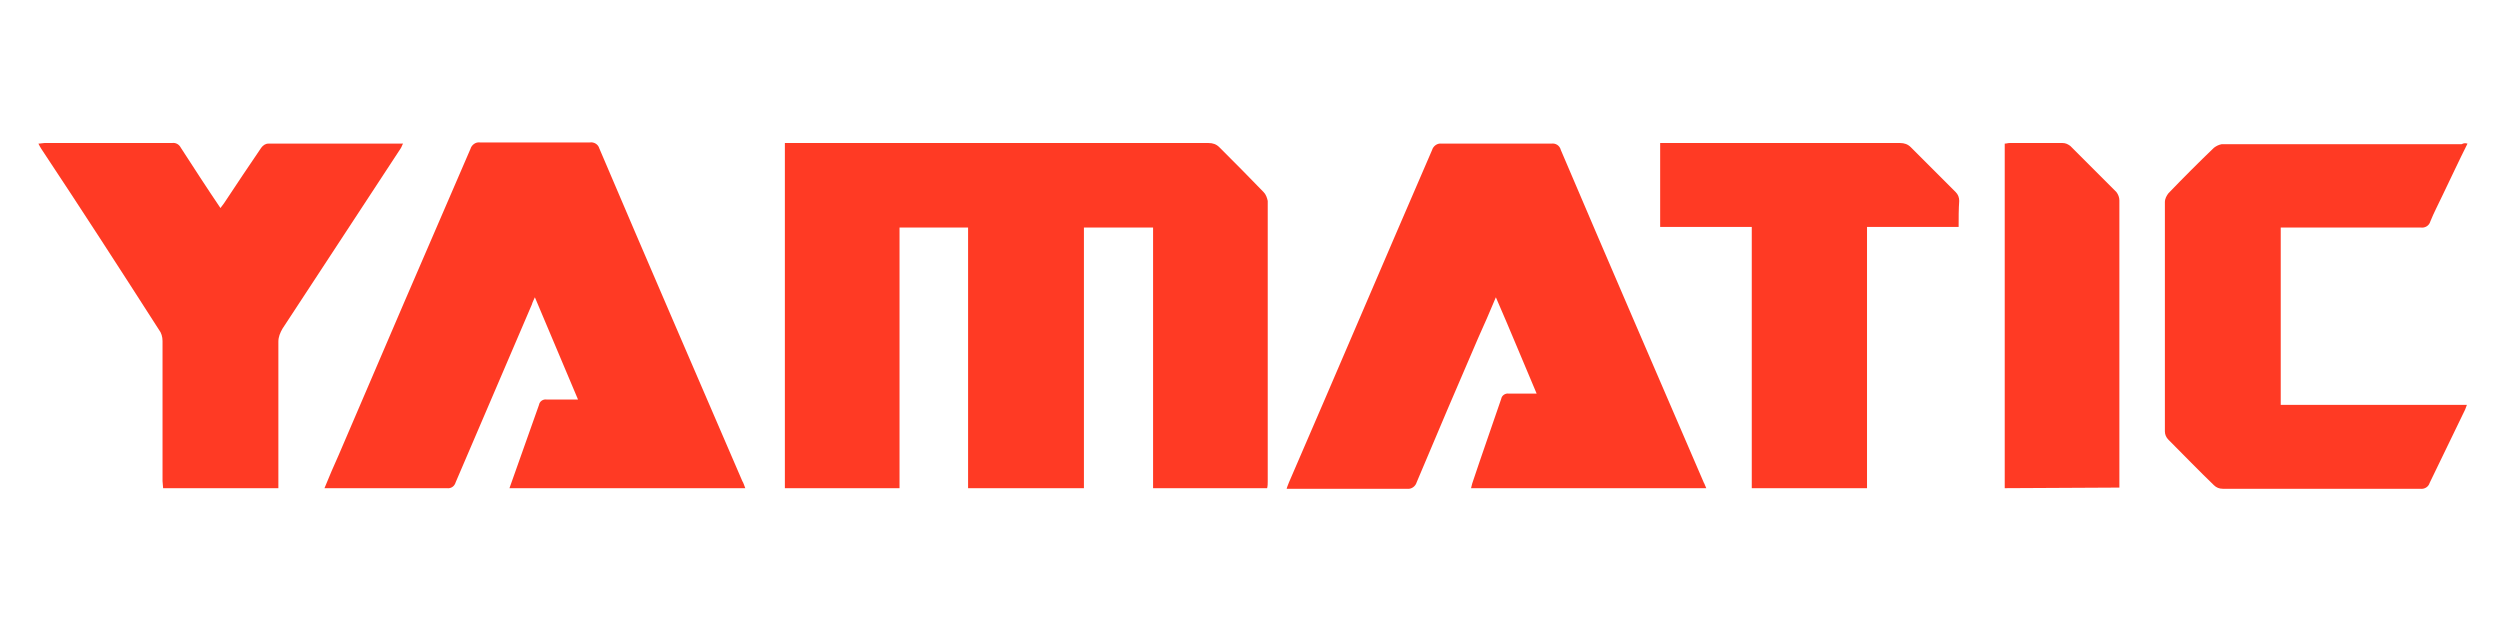
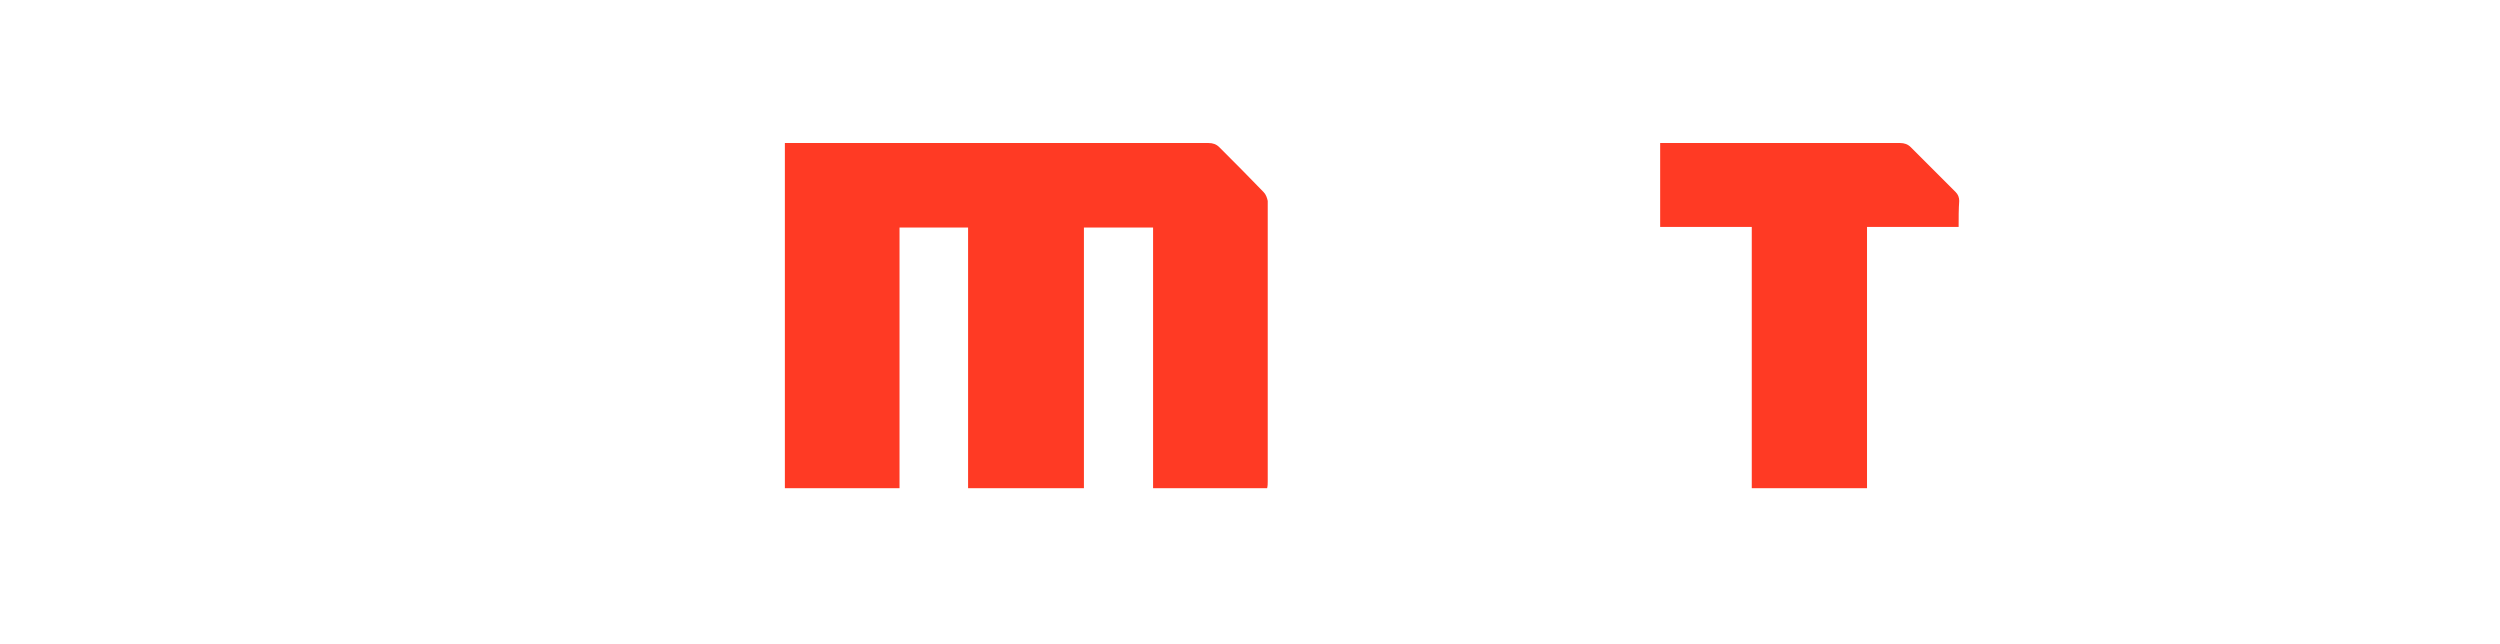
<svg xmlns="http://www.w3.org/2000/svg" xml:space="preserve" style="enable-background:new 0 0 423 109;" viewBox="0 0 423 109" y="0px" x="0px" id="图层_1" version="1.1">
  <style type="text/css">
	.st0{fill:#FF3A24;}
</style>
  <path d="M183.3,82.6h-19.5V38.5h-11.6v44.1h-19.4V24.2h71.7c0.7,0,1.3,0.2,1.8,0.7c2.5,2.5,5,5,7.5,7.6  c0.4,0.4,0.6,1,0.7,1.5c0,15.8,0,31.6,0,47.5c0,0.3,0,0.7-0.1,1.1h-19.3V38.5h-11.7V82.6z" class="st0" />
-   <path d="M288.7,82.6h-39.8c0.1-0.3,0.1-0.5,0.2-0.8c1.6-4.8,3.3-9.6,4.9-14.3c0.1-0.6,0.7-1,1.3-0.9c0,0,0,0,0,0  c1.5,0,3,0,4.7,0c-2.3-5.4-4.5-10.8-6.9-16.3c-1,2.4-2,4.7-3,6.9c-3.5,8.1-7,16.3-10.4,24.4c-0.2,0.7-0.9,1.2-1.6,1.1  c-6.5,0-12.9,0-19.4,0h-1c0.1-0.4,0.3-0.8,0.4-1.1c8.1-18.7,16.1-37.5,24.2-56.2c0.2-0.7,0.9-1.2,1.6-1.1c6.2,0,12.4,0,18.6,0  c0.7-0.1,1.4,0.3,1.6,1.1c8,18.8,16.1,37.5,24.2,56.3C288.4,81.8,288.5,82.2,288.7,82.6z" class="st0" />
-   <path d="M54.9,82.6c0.8-2,1.6-3.8,2.4-5.6c7.4-17.3,14.8-34.5,22.3-51.8c0.2-0.7,0.9-1.2,1.6-1.1c6.2,0,12.4,0,18.6,0  c0.7-0.1,1.4,0.3,1.6,1c8,18.8,16.1,37.5,24.2,56.3c0.2,0.3,0.3,0.7,0.5,1.2H86.2l1.1-3.1c1.3-3.7,2.6-7.3,3.9-11  c0.1-0.6,0.7-1,1.3-0.9c1.7,0,3.4,0,5.3,0l-7.3-17.3c-0.2,0.5-0.4,0.8-0.5,1.2c-4.3,10-8.6,20.1-12.9,30.1c-0.2,0.7-0.8,1.1-1.5,1  c-6.5,0-13.1,0-19.6,0L54.9,82.6z" class="st0" />
-   <path d="M417.5,24.3c-1.5,3-2.8,5.8-4.2,8.7c-0.7,1.5-1.5,3-2.1,4.5c-0.2,0.7-0.9,1.1-1.6,1c-7.5,0-14.9,0-22.4,0h-1.3  v30h31.5c-0.1,0.3-0.2,0.5-0.3,0.8c-2,4.1-4,8.3-6,12.4c-0.2,0.7-0.9,1.1-1.6,1c-11.1,0-22.3,0-33.4,0c-0.6,0-1.1-0.2-1.5-0.6  c-2.6-2.5-5.1-5.1-7.7-7.7c-0.4-0.4-0.6-0.9-0.6-1.4c0-12.9,0-25.9,0-38.8c0-0.6,0.3-1.1,0.6-1.5c2.5-2.6,5.1-5.2,7.7-7.7  c0.4-0.3,0.8-0.5,1.3-0.6c13.5,0,27.1,0,40.6,0C416.9,24.2,417.1,24.2,417.5,24.3z" class="st0" />
-   <path d="M47.1,82.6H27.6c0-0.4-0.1-0.8-0.1-1.2c0-7.9,0-15.8,0-23.7c0-0.7-0.2-1.4-0.6-1.9C20.3,45.5,13.7,35.3,7,25.2  c-0.2-0.3-0.3-0.5-0.5-0.9c0.4,0,0.7-0.1,1-0.1c7.2,0,14.4,0,21.6,0c0.6-0.1,1.2,0.2,1.5,0.8c2.2,3.4,4.4,6.8,6.7,10.2  c0.2-0.3,0.4-0.5,0.6-0.8c2.1-3.2,4.2-6.3,6.3-9.4c0.3-0.4,0.7-0.7,1.2-0.7c7.4,0,14.8,0,22.2,0c0.1,0,0.3,0,0.6,0  c-0.2,0.3-0.2,0.5-0.4,0.8c-6.7,10.2-13.3,20.3-20,30.5c-0.4,0.7-0.7,1.4-0.7,2.2c0,7.8,0,15.6,0,23.4L47.1,82.6z" class="st0" />
  <path d="M331.4,38.4h-15.5v44.2h-19.5V38.4h-15.5V24.2h1.2c13.1,0,26.3,0,39.4,0c0.7,0,1.3,0.2,1.8,0.7  c2.5,2.5,5.1,5.1,7.6,7.6c0.4,0.4,0.6,0.9,0.6,1.5C331.4,35.4,331.4,36.8,331.4,38.4z" class="st0" />
-   <path d="M339.2,82.6V24.3c0.3,0,0.5-0.1,0.8-0.1c3,0,6,0,9,0c0.5,0,0.9,0.2,1.3,0.5c2.6,2.6,5.2,5.2,7.8,7.8  c0.3,0.4,0.5,0.9,0.5,1.4c0,15.9,0,31.7,0,47.6c0,0.3,0,0.6,0,1L339.2,82.6z" class="st0" />
</svg>